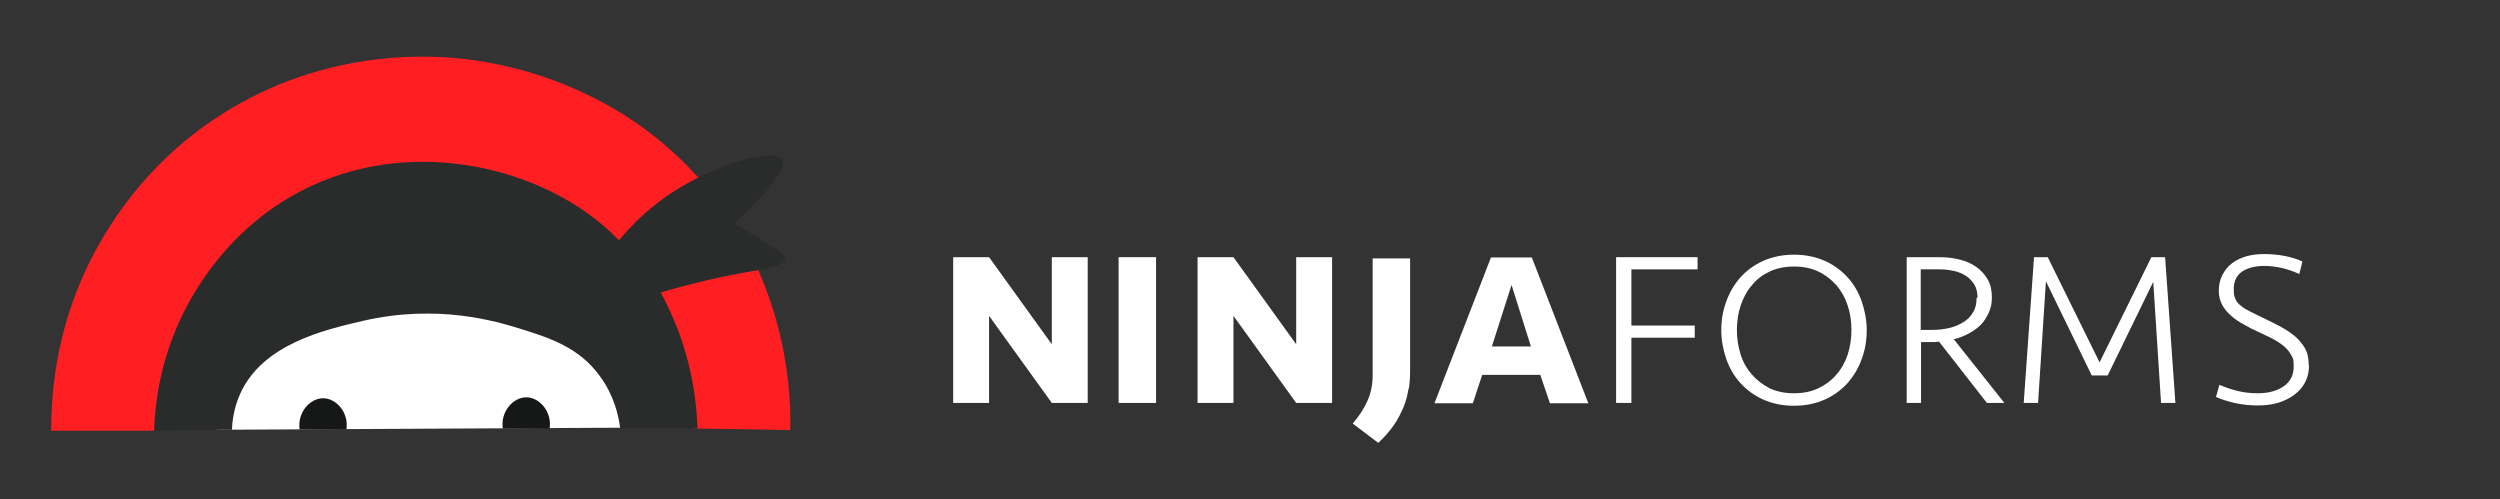
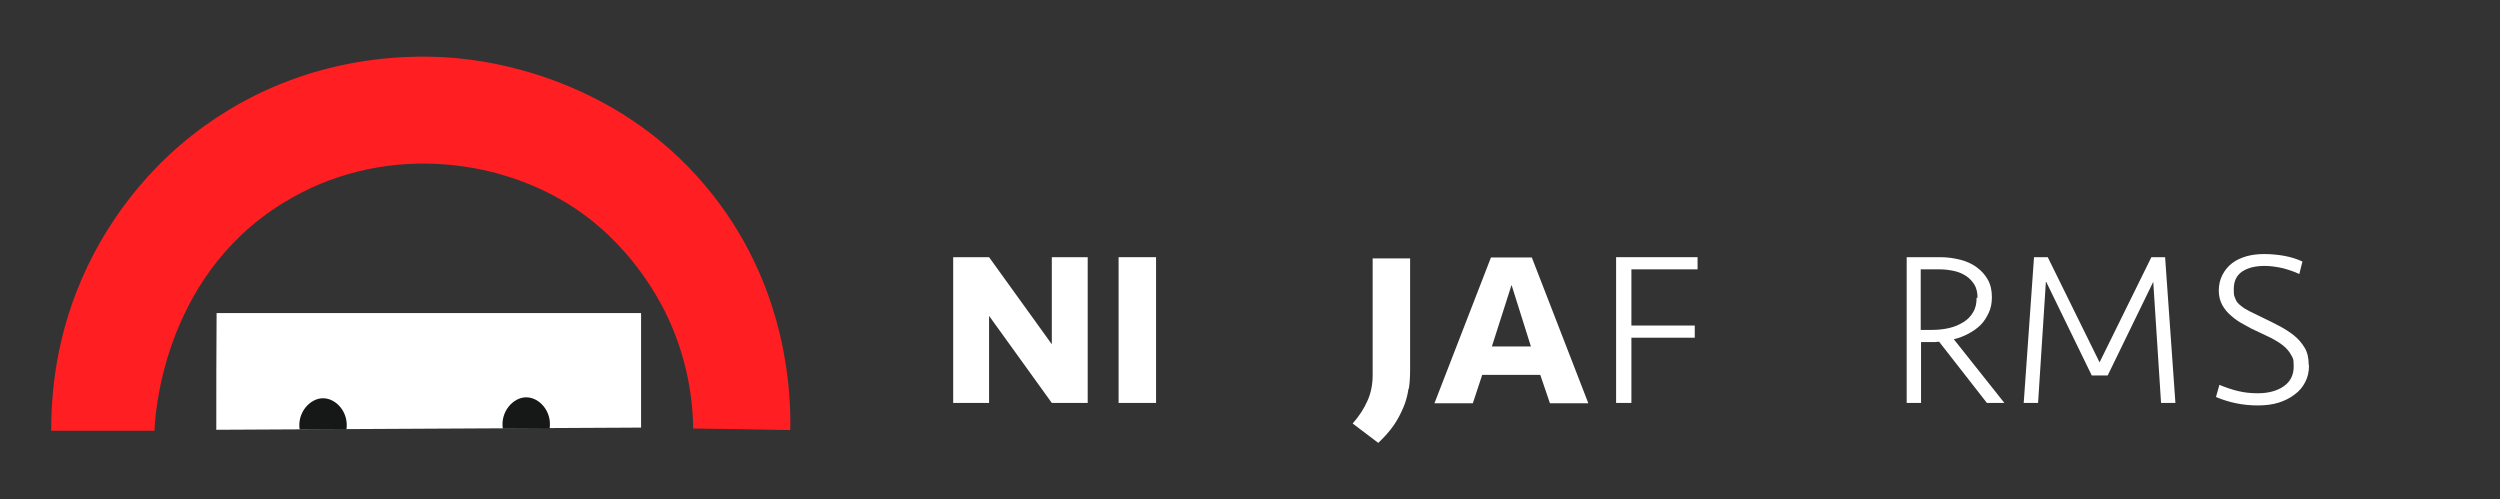
<svg xmlns="http://www.w3.org/2000/svg" viewBox="0 0 801 160">
  <rect x="0" y="0" width="801" height="160" fill="#333333" stroke="none" />
  <defs>
    <style>      .cls-1 {        fill: #ff1e22;      }      .cls-2 {        fill: #2a2c2c;      }      .cls-3 {        fill: #161717;      }      .cls-4 {        fill: #fff;      }    </style>
  </defs>
  <g>
    <g id="Layer_1">
      <g>
        <path class="cls-4" d="M205.4,137c-45.4.2-90.8.5-136.1.7,0-12.5,0-24.9.1-37.4h136c0,12.2,0,24.5,0,36.7Z" />
        <path class="cls-1" d="M49.5,138H16.4c0-10.7,1.1-30.9,11.8-53,4.9-10.1,17-31.7,42.1-47.9,34.5-22.4,69.8-19.3,79.3-18.1,11,1.3,50.8,7.7,78.9,43.6,24.5,31.2,24.9,65.2,24.7,75.2-10.4-.2-20.7-.4-31.1-.5-.1-7.7-1.3-21.8-8.9-37.2-2.4-4.8-11.2-21.6-29.2-33.5-24.8-16.4-62.4-20.7-93.4-1.5-39.2,24.2-41,69.7-41.1,73Z" />
-         <path class="cls-2" d="M74.3,137.7c-8.3,0-16.6.2-24.9.3.2-7.9,1.6-20.4,7.7-34.2,3.7-8.4,15-30.1,39.7-42.8,33.5-17.2,73.2-8.2,95.8,10.7,2.5,2.1,4.4,3.9,5.7,5.3,4-4.8,10.4-11.5,19.9-17.1,12.6-7.5,29.8-12.8,32.3-8.8,1.2,1.9-.7,6.9-15.1,20.5,2.2,1.3,5.3,3.2,9,5.6,6.2,3.9,7.3,4.8,7.2,5.8-.2,2.2-6.7,3.2-12.4,4.2-6.9,1.2-16.2,3.2-27.5,6.5,2.3,4.3,4.7,9.4,6.7,15.3,3.7,10.9,4.8,20.8,5.1,28.3-8.3,0-16.5,0-24.8-.1-.5-4.1-2-10.6-6.5-16.7-6.6-9.1-15.9-12.2-25.3-15.1-8-2.5-26.7-8.1-50.6-2.6-12.5,2.9-32.3,7.5-39.4,23.5-2,4.5-2.5,8.8-2.6,11.6Z" />
        <path class="cls-3" d="M111,137.6h-15c-.8-5.4,3.3-10,7.5-10s8.3,4.5,7.5,10Z" />
        <path class="cls-3" d="M176.1,137.3h-15c-.8-5.4,3.3-10,7.5-10s8.3,4.5,7.5,10Z" />
        <g>
          <path class="cls-4" d="M337,129.1l-20.1-27.9v27.9h-11.5v-46.7h11.5l20.1,27.9v-27.9h11.5v46.7h-11.5Z" />
          <path class="cls-4" d="M370.4,129.1h-12v-46.7h12v46.7Z" />
-           <path class="cls-4" d="M415.3,129.1l-20.1-27.9v27.9h-11.5v-46.7h11.5l20.1,27.9v-27.9h11.5v46.7h-11.5Z" />
          <path class="cls-4" d="M451.3,124.5c-.3,2-.8,4-1.6,5.9-.8,1.9-1.8,3.9-3.1,5.8-1.3,1.9-3,3.8-5,5.7l-8.2-6.2c2-2.3,3.6-4.7,4.7-7.2,1.1-2.4,1.7-5.2,1.7-8.2v-37.5h12v35.6c0,2.1-.1,4.2-.4,6.1Z" />
          <path class="cls-4" d="M493.5,120.1h-18.6l-3,9.1h-12.3l18.1-46.7h13.1l18.1,46.7h-12.3l-3.1-9.1ZM478,111h12.5l-6.2-19.7-6.3,19.7Z" />
          <path class="cls-4" d="M517.8,129.1v-46.7h26.1v3.9h-21.2v18h20.3v3.9h-20.3v20.9h-5Z" />
-           <path class="cls-4" d="M574.8,130c-3.7,0-7-.7-9.9-2-2.9-1.3-5.3-3.1-7.3-5.3-2-2.2-3.5-4.8-4.5-7.7-1-2.9-1.6-6-1.6-9.2s.5-6.3,1.6-9.2c1-2.9,2.6-5.5,4.5-7.7,2-2.2,4.4-4,7.3-5.3,2.9-1.3,6.2-2,9.9-2s7,.7,9.9,2c2.9,1.3,5.3,3.1,7.3,5.3,2,2.2,3.5,4.8,4.5,7.7,1,2.9,1.6,6,1.6,9.2s-.5,6.3-1.6,9.2c-1,2.9-2.6,5.5-4.5,7.7-2,2.2-4.4,4-7.3,5.3-2.9,1.3-6.2,2-9.9,2ZM574.8,126c2.9,0,5.5-.5,7.8-1.6,2.3-1.1,4.2-2.5,5.8-4.4,1.6-1.8,2.8-4,3.6-6.4.8-2.5,1.2-5.1,1.2-7.9s-.4-5.4-1.2-7.8c-.8-2.5-2-4.6-3.6-6.5-1.6-1.8-3.5-3.3-5.8-4.4-2.3-1.1-4.9-1.6-7.8-1.6s-5.5.5-7.8,1.6c-2.3,1.1-4.2,2.5-5.7,4.4-1.6,1.8-2.7,4-3.6,6.5-.8,2.5-1.2,5.1-1.2,7.8s.4,5.4,1.2,7.9c.8,2.5,2,4.6,3.6,6.4,1.6,1.8,3.5,3.3,5.7,4.4,2.3,1.1,4.9,1.6,7.8,1.6Z" />
          <path class="cls-4" d="M638.2,95.2c0,1.9-.3,3.5-1,5-.7,1.5-1.5,2.8-2.6,3.9-1.1,1.1-2.4,2-3.9,2.8-1.5.8-3,1.4-4.7,1.8l16.2,20.4h-5.6l-15.3-19.6c-.4,0-.8,0-1.3.1-.5,0-.9,0-1.3,0h-3.2v19.5h-4.6v-46.7h10.8c2.2,0,4.3.3,6.3.8,2,.5,3.8,1.3,5.3,2.4,1.5,1.1,2.7,2.4,3.6,4,.9,1.6,1.3,3.5,1.3,5.6ZM633.6,95.4c0-1.6-.3-3-1-4.2-.7-1.1-1.6-2.1-2.7-2.8-1.1-.7-2.4-1.3-3.9-1.6-1.4-.3-2.9-.5-4.5-.5h-6.1v19.4h3.6c1.9,0,3.8-.2,5.5-.6,1.8-.4,3.3-1.1,4.6-1.9,1.3-.8,2.4-1.9,3.1-3.2.8-1.3,1.1-2.8,1.1-4.6Z" />
          <path class="cls-4" d="M655.5,90.3l-2.5,38.8h-4.6l3.3-46.7h4.4l16.6,33.7,16.6-33.7h4.4l3.3,46.7h-4.6l-2.5-38.8-14.6,30h-5.1l-14.6-30Z" />
          <path class="cls-4" d="M739.8,117.2c0,1.9-.4,3.7-1.2,5.2-.8,1.6-1.9,2.9-3.4,4-1.4,1.1-3.2,2-5.1,2.6s-4.2.9-6.6.9-4.7-.2-7.1-.7c-2.4-.5-4.5-1.2-6.4-2l1.1-3.9c1.9.8,3.9,1.5,6,2s4.1.7,6.3.7c3.5,0,6.3-.8,8.4-2.3s3.1-3.6,3.1-6.3-.3-2.7-.9-3.8c-.6-1.1-1.4-2-2.5-2.9-1-.8-2.3-1.6-3.6-2.3-1.4-.7-2.8-1.3-4.2-2-1.6-.7-3.2-1.5-4.7-2.4-1.5-.8-2.9-1.7-4.1-2.8-1.2-1-2.2-2.2-2.9-3.5-.7-1.3-1.1-2.8-1.1-4.6s.4-3.6,1.2-5.1c.8-1.5,1.8-2.7,3.1-3.7,1.3-1,2.9-1.7,4.6-2.2,1.8-.5,3.7-.7,5.7-.7s4.4.2,6.5.6c2.1.4,4,1,5.7,1.8l-1,4c-1.7-.8-3.5-1.4-5.4-1.9-1.9-.4-3.8-.7-5.7-.7-3,0-5.4.6-7.2,1.8-1.8,1.2-2.7,3.1-2.7,5.6s.2,2.2.5,3.1.9,1.6,1.7,2.2c.8.7,1.8,1.3,3,1.9,1.2.6,2.6,1.3,4.3,2.1,1.7.8,3.3,1.6,5,2.5,1.7.9,3.3,1.9,4.7,3,1.4,1.1,2.6,2.5,3.5,4,.9,1.5,1.3,3.3,1.3,5.4Z" />
        </g>
      </g>
    </g>
  </g>
</svg>